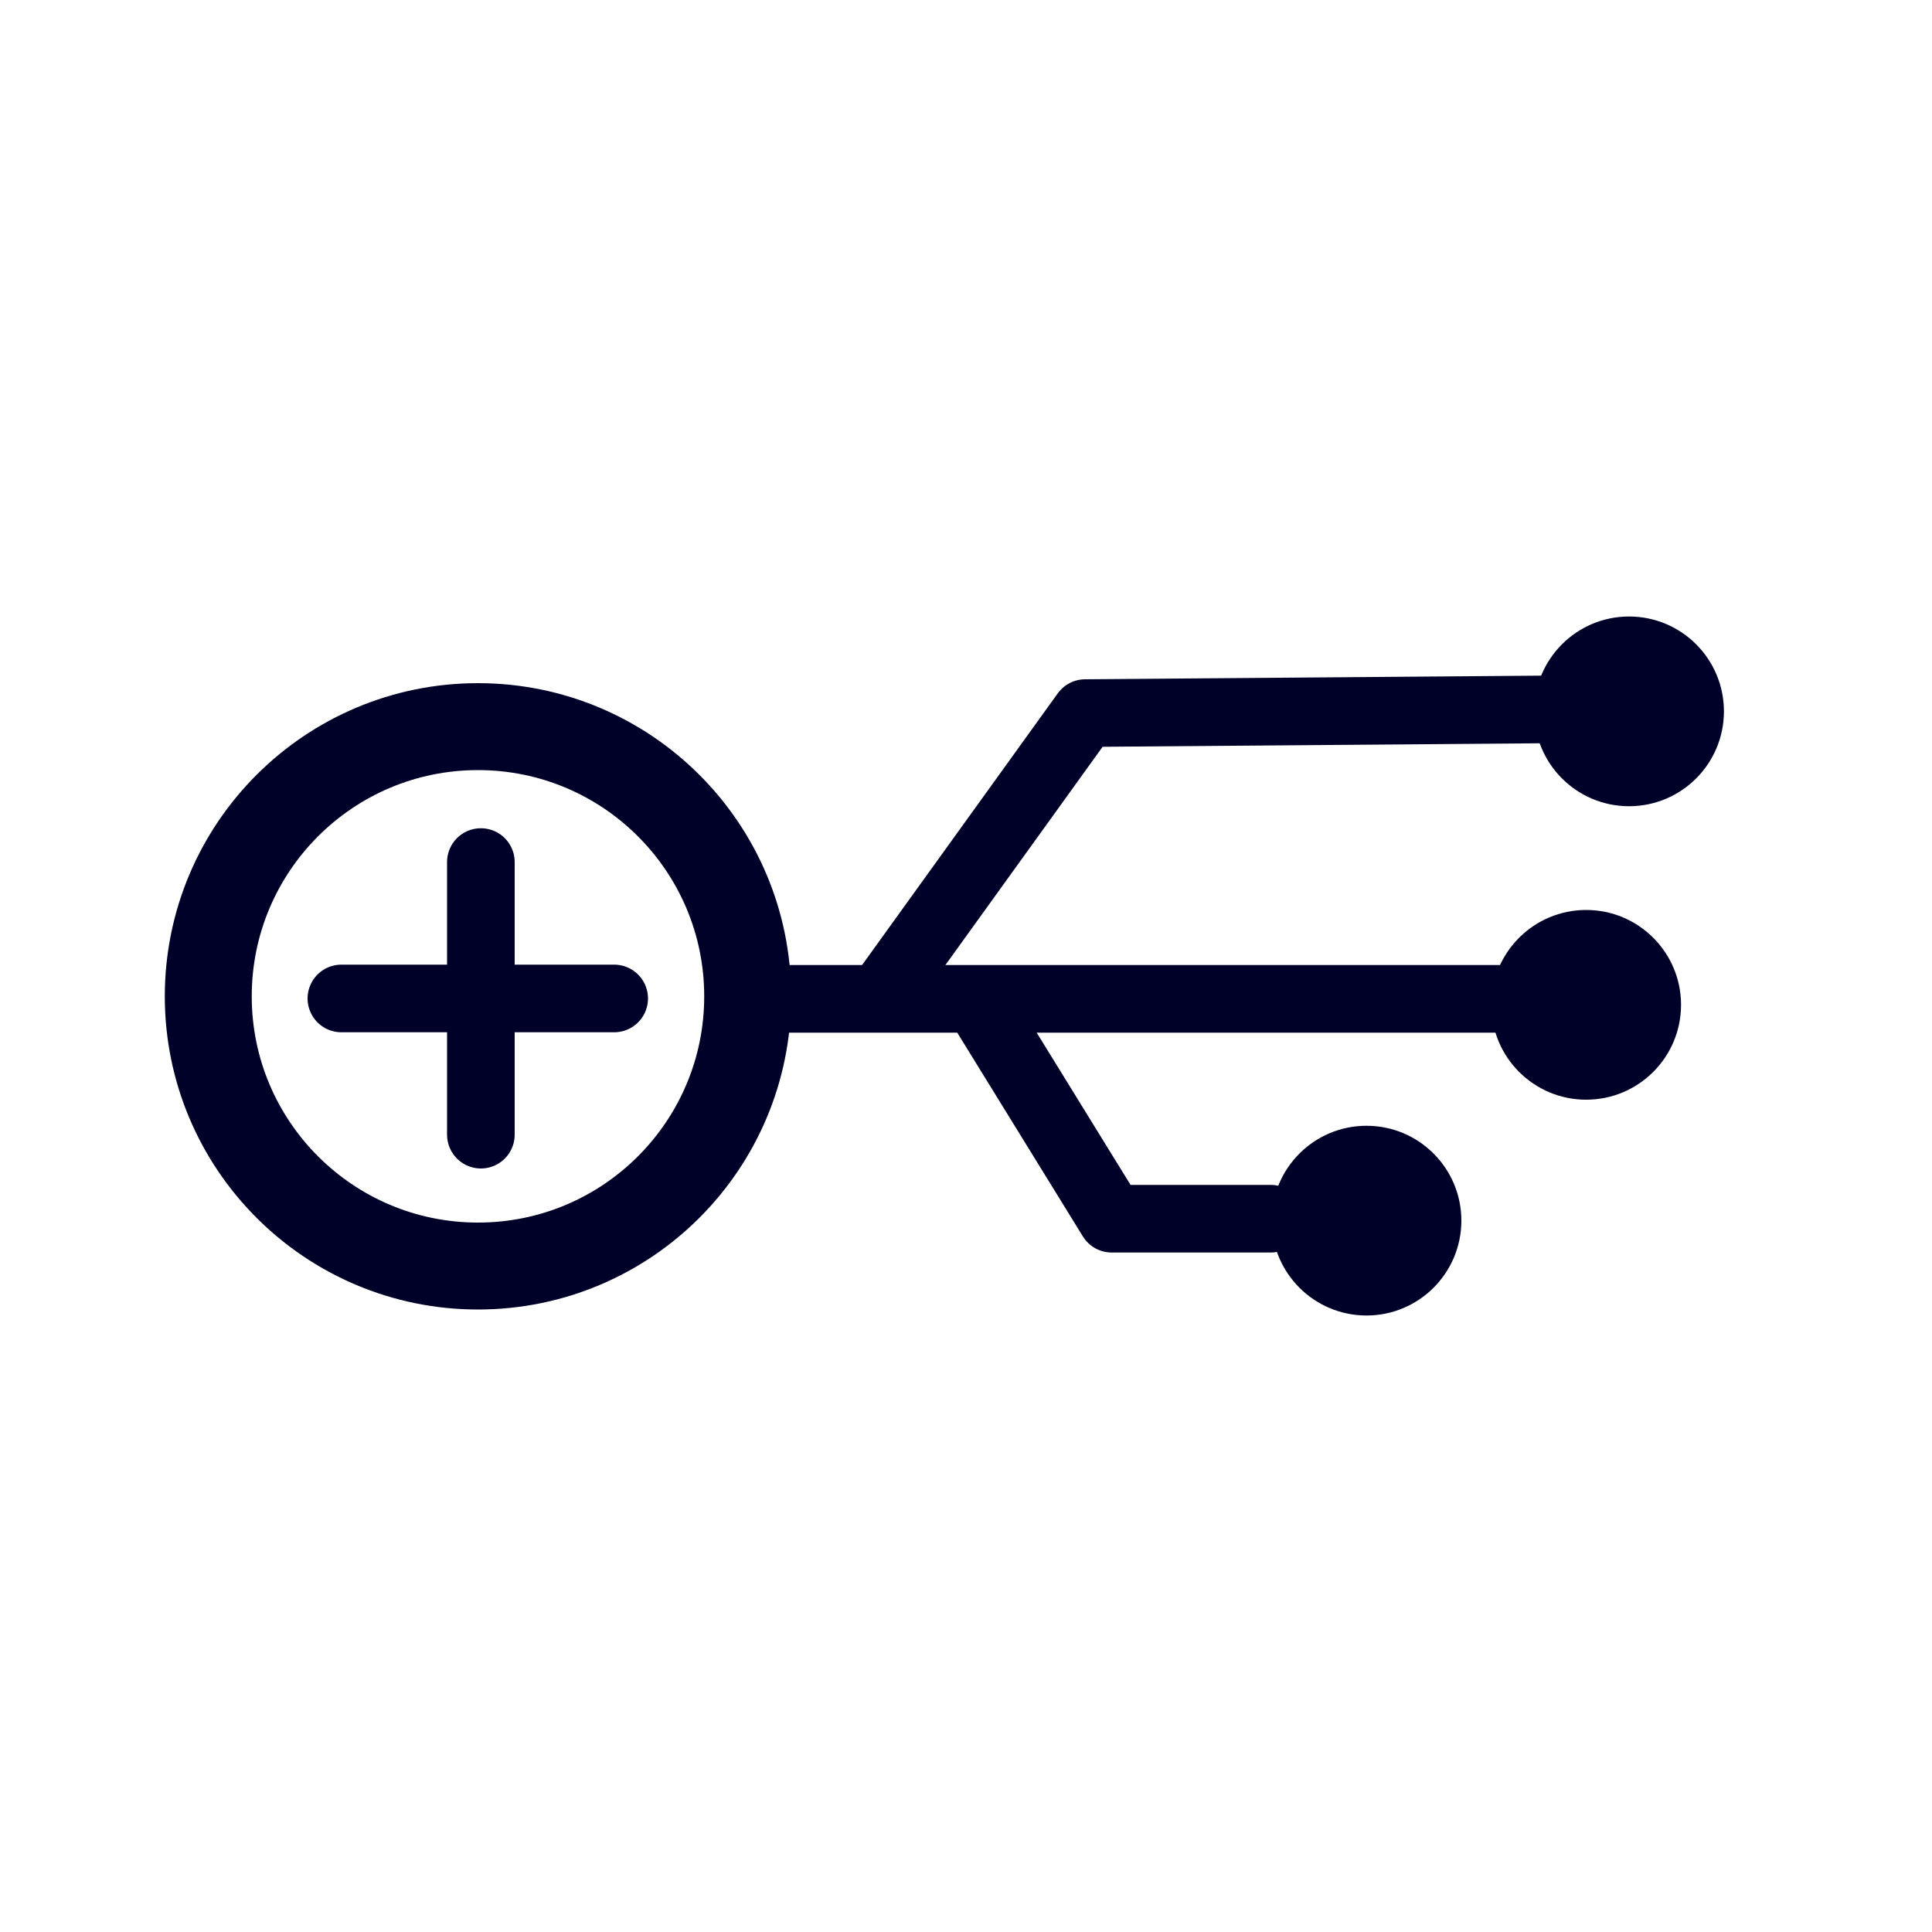
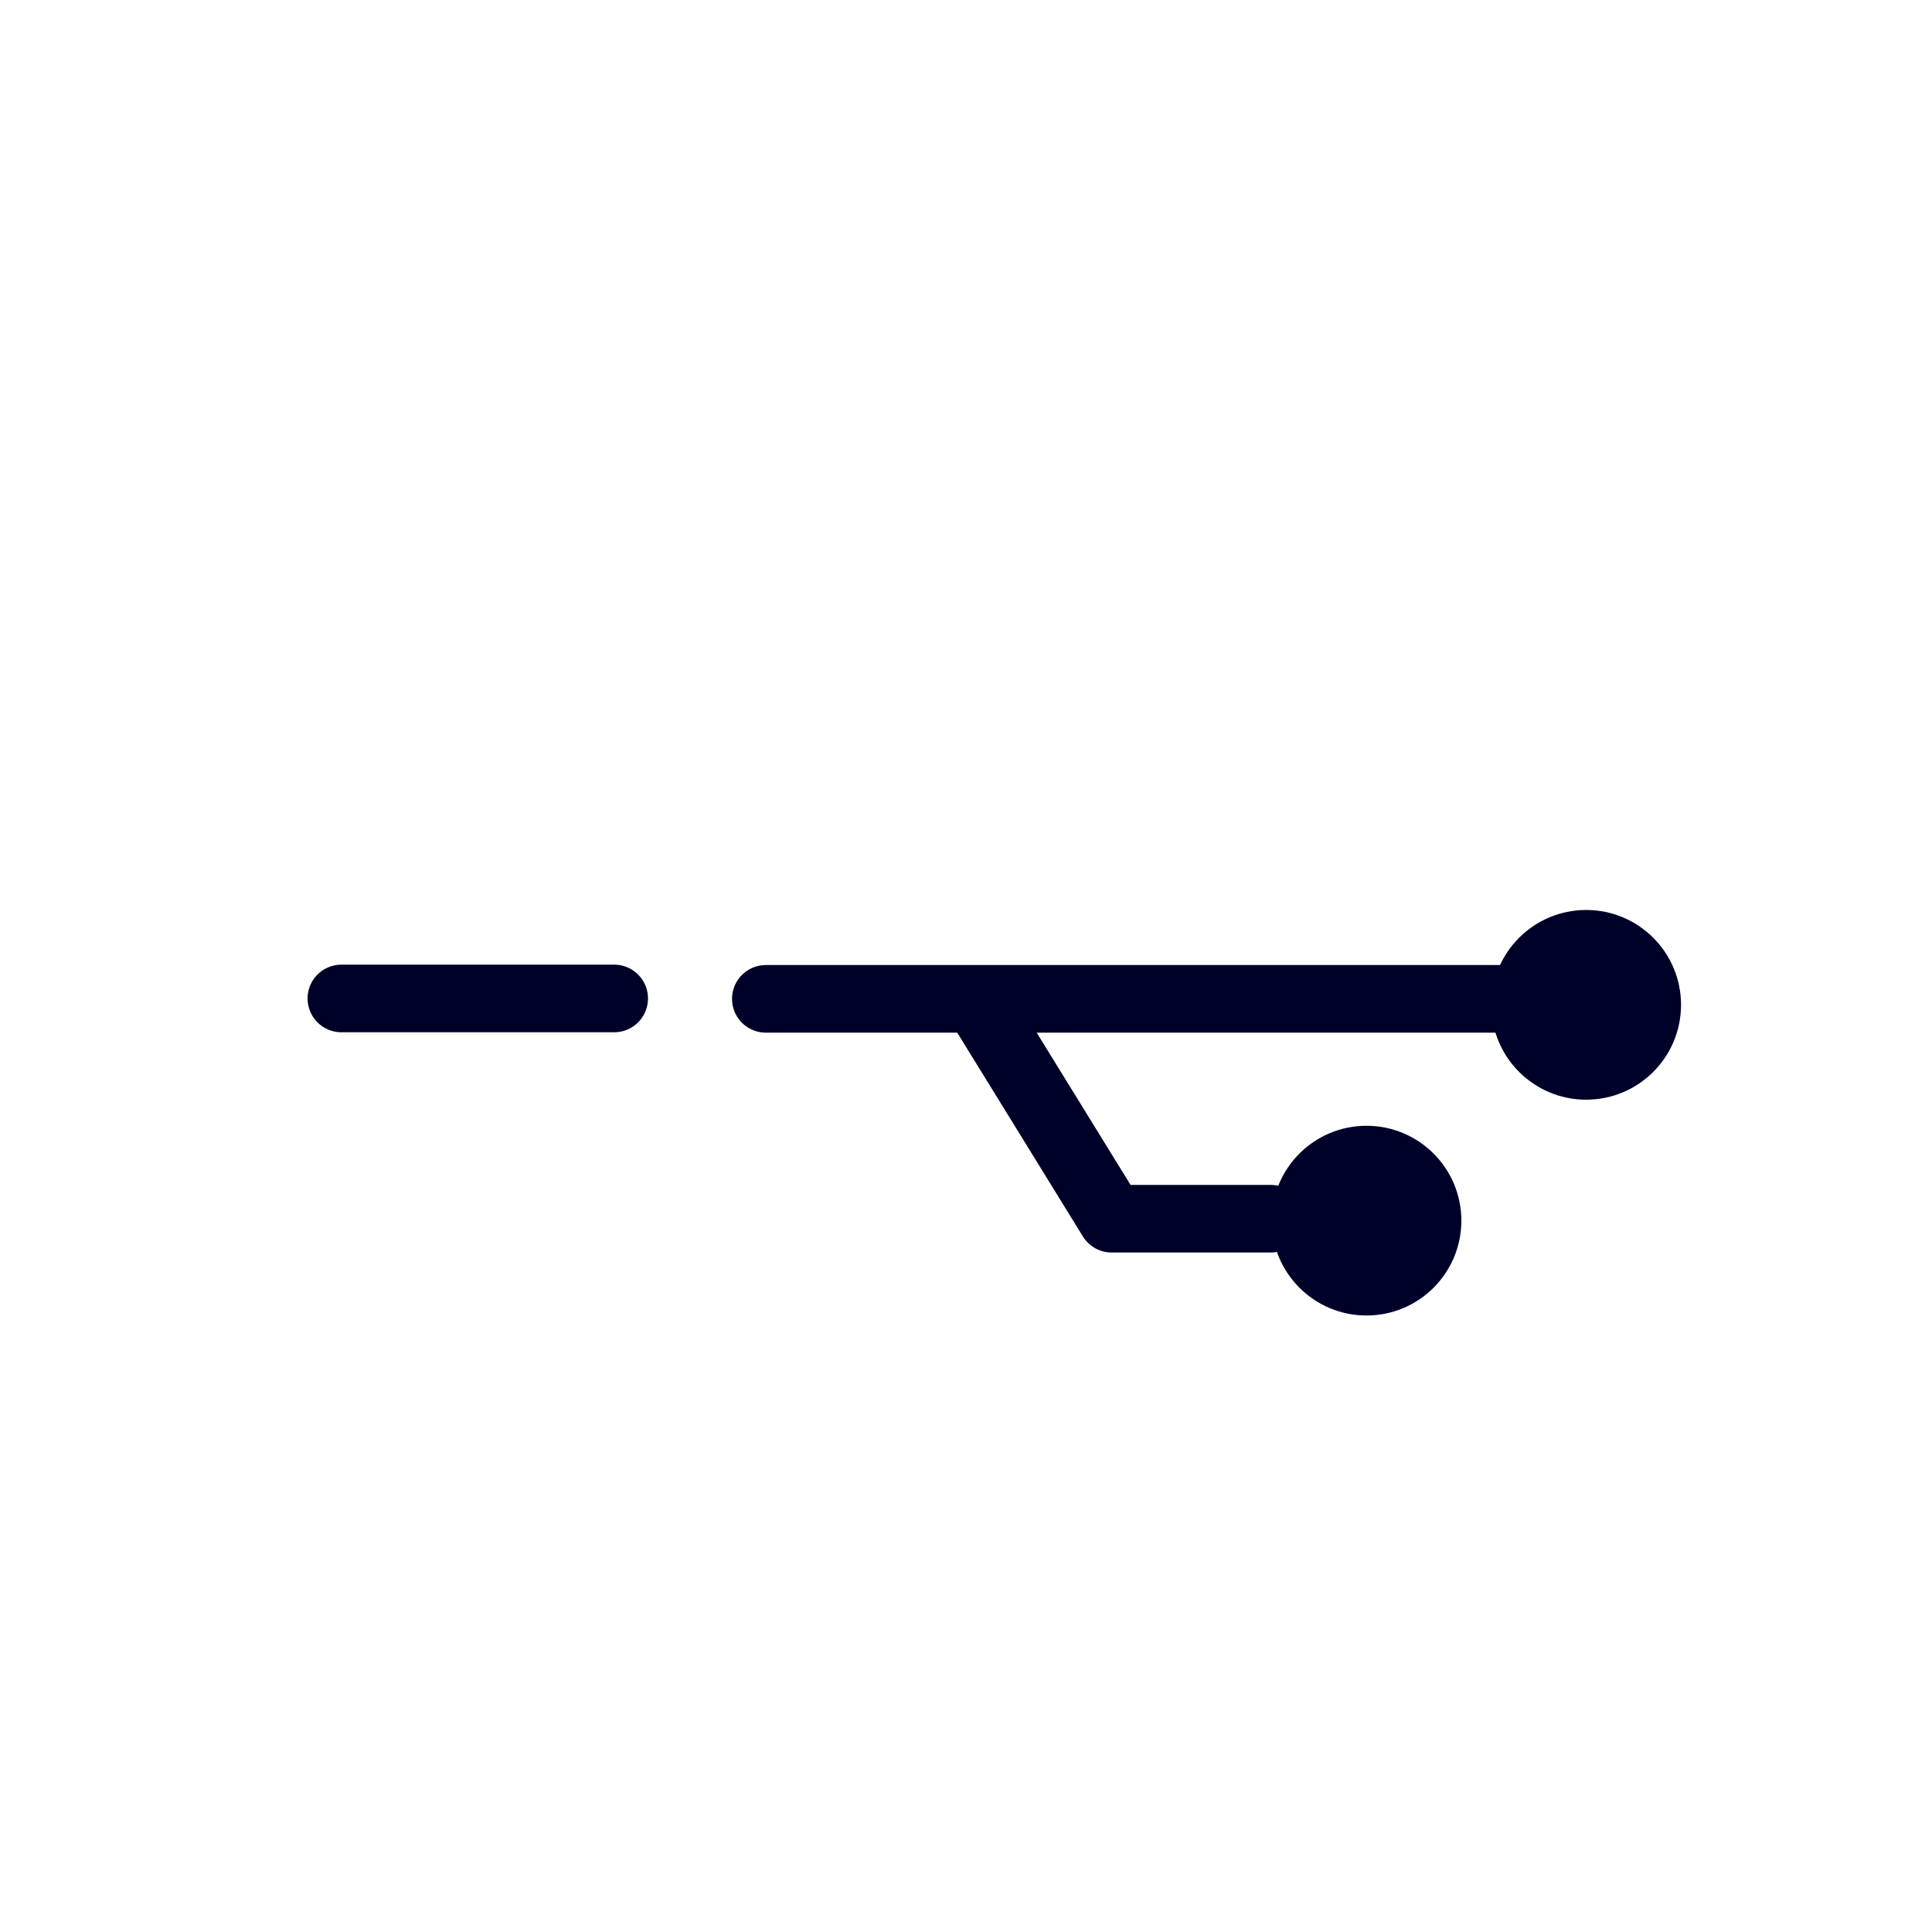
<svg xmlns="http://www.w3.org/2000/svg" id="Layer_1" version="1.1" viewBox="0 0 100 100">
  <defs>
    <style>
      .st0 {
        stroke-width: 4.5px;
      }

      .st0, .st1 {
        fill: none;
        stroke: #000129;
        stroke-linecap: round;
        stroke-linejoin: round;
      }

      .st1 {
        stroke-width: 3.5px;
      }

      .st2 {
        fill: #000129;
      }
    </style>
  </defs>
  <g>
    <g>
-       <line class="st1" x1="24.89" y1="44.62" x2="24.89" y2="58.73" />
      <line class="st1" x1="31.79" y1="51.68" x2="17.67" y2="51.68" />
    </g>
-     <circle class="st0" cx="24.74" cy="51.57" r="13.96" />
  </g>
  <g>
-     <polyline class="st1" points="79.96 36.72 56.17 36.91 45.74 51.39" />
    <polyline class="st1" points="65.77 63.08 57.54 63.08 51.06 52.57" />
    <line class="st1" x1="78.16" y1="51.7" x2="39.64" y2="51.7" />
-     <circle class="st2" cx="84.32" cy="36.82" r="4.91" />
    <circle class="st2" cx="82.1" cy="52.01" r="4.91" />
    <circle class="st2" cx="70.73" cy="63.18" r="4.91" />
  </g>
</svg>